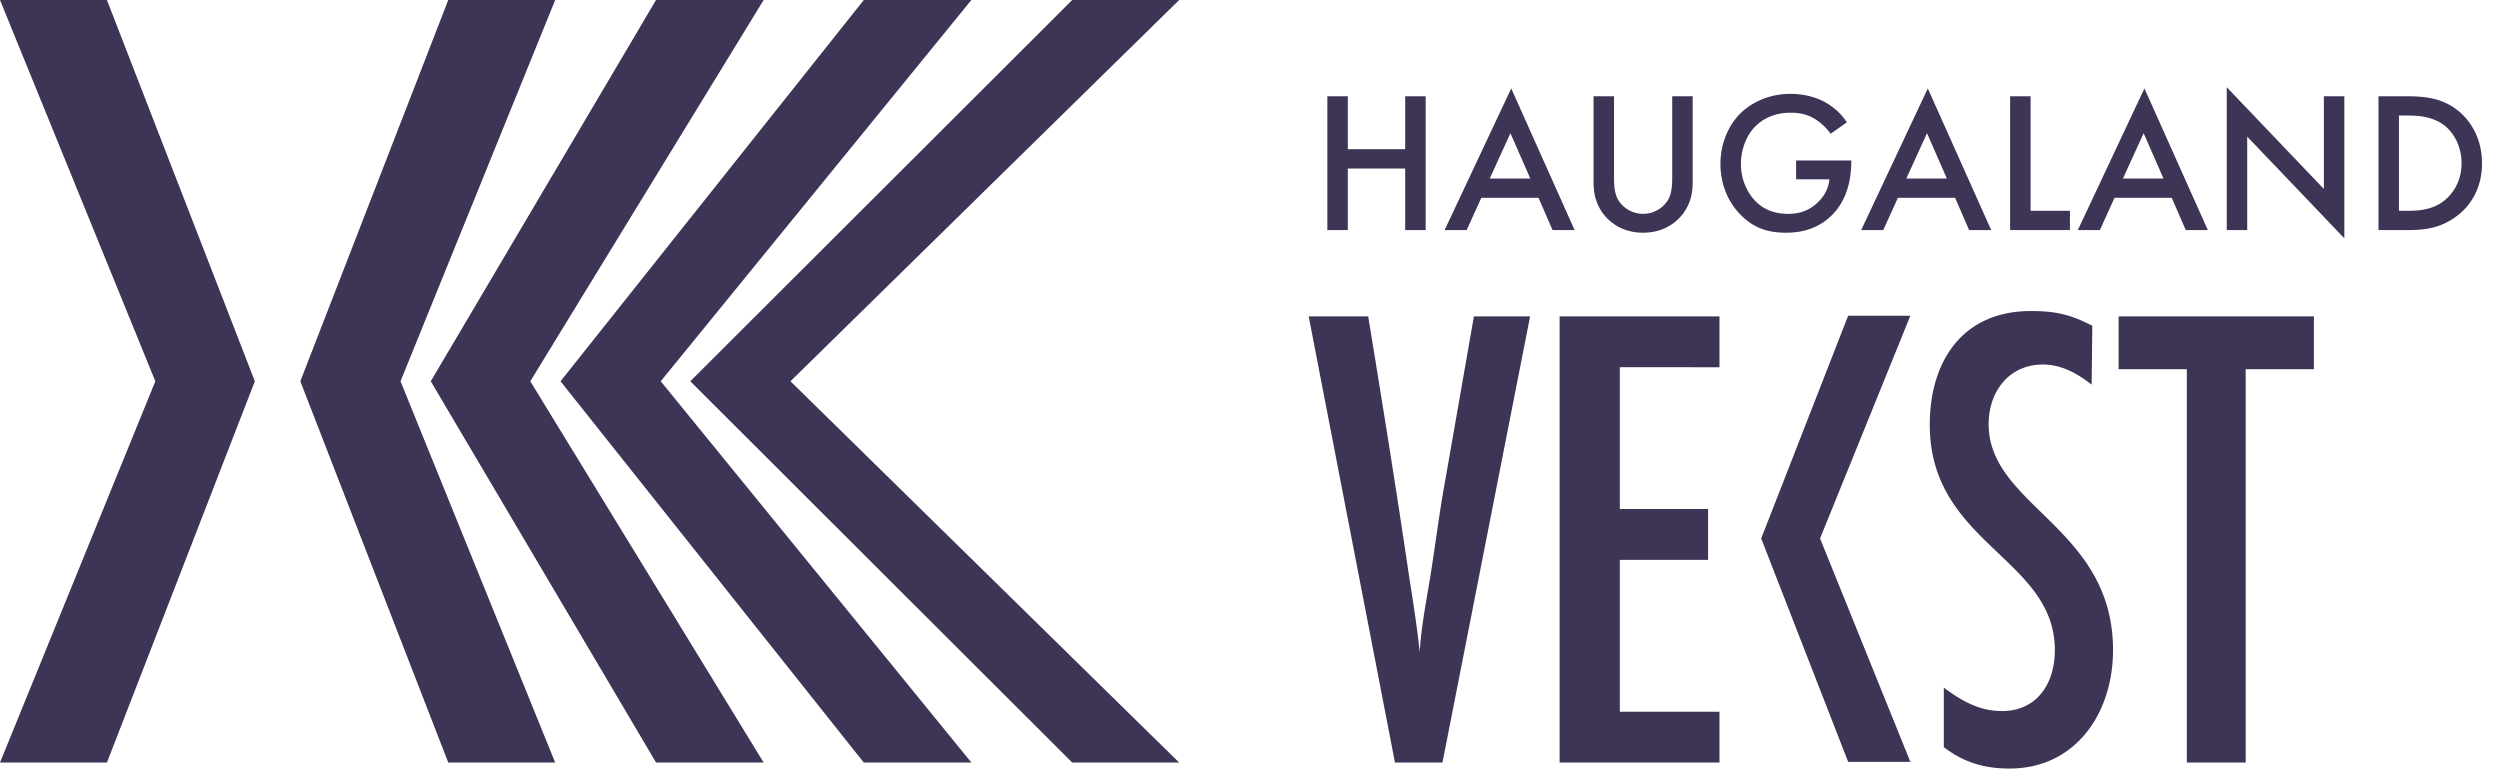
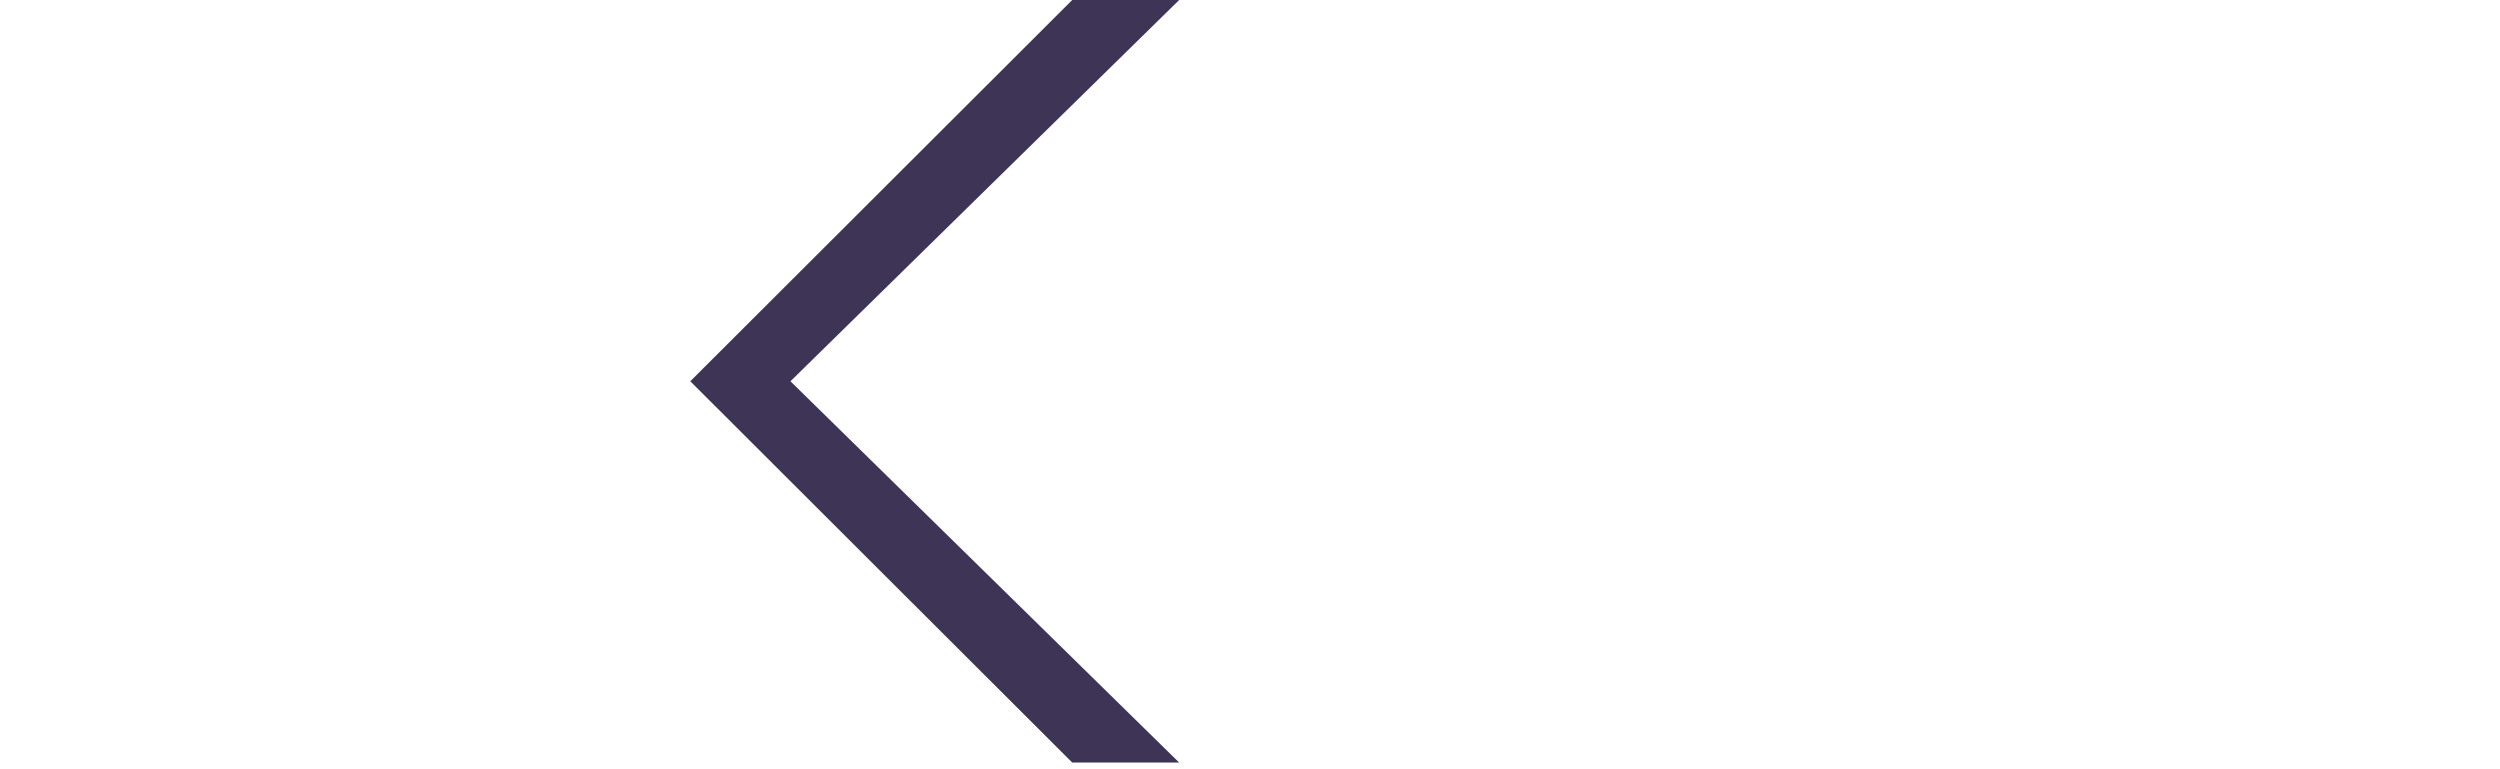
<svg xmlns="http://www.w3.org/2000/svg" width="130" height="40" fill="none">
  <g fill="#3E3456" clip-path="url(#a)">
    <g clip-path="url(#b)">
-       <path d="M5.56 0H0l8.077 19.826L0 39.652h5.56l7.692-19.826L5.56 0ZM23.31 0h5.56l-8.043 19.826 8.042 19.826h-5.56l-7.692-19.826L23.31 0Z" />
-       <path d="M34.114 0h5.595L27.575 19.826 39.71 39.652h-5.595L22.4 19.826 34.114 0Z" />
-       <path d="M44.917 0h5.595L34.358 19.826l16.154 19.826h-5.595l-15.77-19.826L44.918 0Z" />
      <path d="M55.757 0h5.56L41.104 19.826l20.211 19.826h-5.56l-19.86-19.826L55.755 0Z" />
    </g>
-     <path d="M123.681 5.005h1.461c.97 0 1.815.105 2.587.678.846.637 1.336 1.65 1.336 2.807 0 1.159-.48 2.16-1.398 2.807-.814.574-1.576.668-2.546.668h-1.44v-6.96Zm1.064 1.002v4.956h.459c.522 0 1.242-.041 1.847-.49.48-.365.95-1.033.95-1.983 0-.918-.439-1.638-.939-2.003-.606-.438-1.347-.48-1.858-.48h-.459ZM116.855 11.965h-1.064v-7.43l5.05 5.291v-4.82h1.065v7.387l-5.051-5.29v4.862ZM113.66 11.965l-.731-1.68h-2.974l-.761 1.68h-1.148l3.464-7.367 3.298 7.367h-1.148Zm-3.266-2.682h2.108l-1.033-2.358-1.075 2.358ZM104.526 5.005h1.065v5.958h2.045v1.002h-3.11v-6.96ZM102.395 11.965l-.73-1.68h-2.974l-.762 1.68h-1.148l3.465-7.367 3.297 7.367h-1.148Zm-3.266-2.682h2.108l-1.033-2.358-1.075 2.358ZM93.397 9.325v-.98h2.87v.052c0 1.19-.355 2.16-1.034 2.817-.72.699-1.575.887-2.368.887-1.012 0-1.733-.292-2.37-.95-.677-.699-1.032-1.628-1.032-2.63 0-1.084.438-2.024 1.012-2.598.595-.605 1.544-1.043 2.62-1.043.625 0 1.272.136 1.815.438.574.324.928.73 1.127 1.044l-.845.595a2.837 2.837 0 0 0-.856-.794c-.386-.23-.803-.302-1.231-.302-.908 0-1.493.376-1.837.72-.459.459-.74 1.2-.74 1.951 0 .7.26 1.398.72 1.889.48.511 1.074.699 1.742.699.605 0 1.106-.177 1.555-.616.386-.375.542-.782.584-1.179h-1.732ZM82.864 5.005h1.065V9.2c0 .376.01.835.219 1.2a1.523 1.523 0 0 0 2.588 0c.208-.365.219-.824.219-1.2V5.005h1.064v4.477c0 .553-.115 1.22-.647 1.805-.365.396-.98.814-1.93.814s-1.566-.418-1.93-.814c-.533-.584-.648-1.252-.648-1.805V5.005ZM80.733 11.965l-.73-1.68h-2.974l-.762 1.68h-1.148l3.465-7.367 3.297 7.367h-1.148Zm-3.266-2.682h2.108l-1.033-2.358-1.075 2.358ZM70.086 5.005V7.76h2.984V5.005h1.065v6.96H73.07V8.762h-2.984v3.203h-1.064v-6.96h1.064ZM120.324 19.2h-3.548v20.452h-3.061V19.2h-3.548v-2.748h10.157V19.2ZM108.8 16.94l-.035 3.06c-.765-.591-1.565-1.044-2.539-1.044-1.774 0-2.817 1.427-2.817 3.096 0 4.278 6.469 5.357 6.469 11.757 0 3.235-1.913 6.156-5.391 6.156-1.287 0-2.365-.313-3.409-1.113v-3.095c.939.695 1.844 1.217 3.026 1.217 1.844 0 2.748-1.461 2.748-3.165 0-4.8-6.504-5.53-6.504-11.722 0-3.304 1.704-5.913 5.252-5.913 1.287 0 2.052.174 3.2.765ZM89.414 39.652H81.1v-23.2h8.313v2.644H84.23v7.373h4.591v2.644h-4.591v7.896h5.183v2.643ZM79.565 16.452l-4.557 23.2h-2.47l-4.486-23.2h3.095c.73 4.487 1.461 8.974 2.122 13.496.209 1.322.417 2.643.557 3.965.07-1.252.313-2.504.521-3.756.279-1.705.487-3.444.8-5.148l1.496-8.557h2.922ZM96.104 16.417h3.235L94.643 28l4.696 11.617h-3.235L91.582 28l4.522-11.583Z" />
  </g>
  <defs>
    <clipPath id="a">
      <path fill="#fff" d="M0 0h129.739v40H0z" />
    </clipPath>
    <clipPath id="b">
      <path fill="#fff" d="M0 0h61.565v39.652H0z" />
    </clipPath>
  </defs>
</svg>